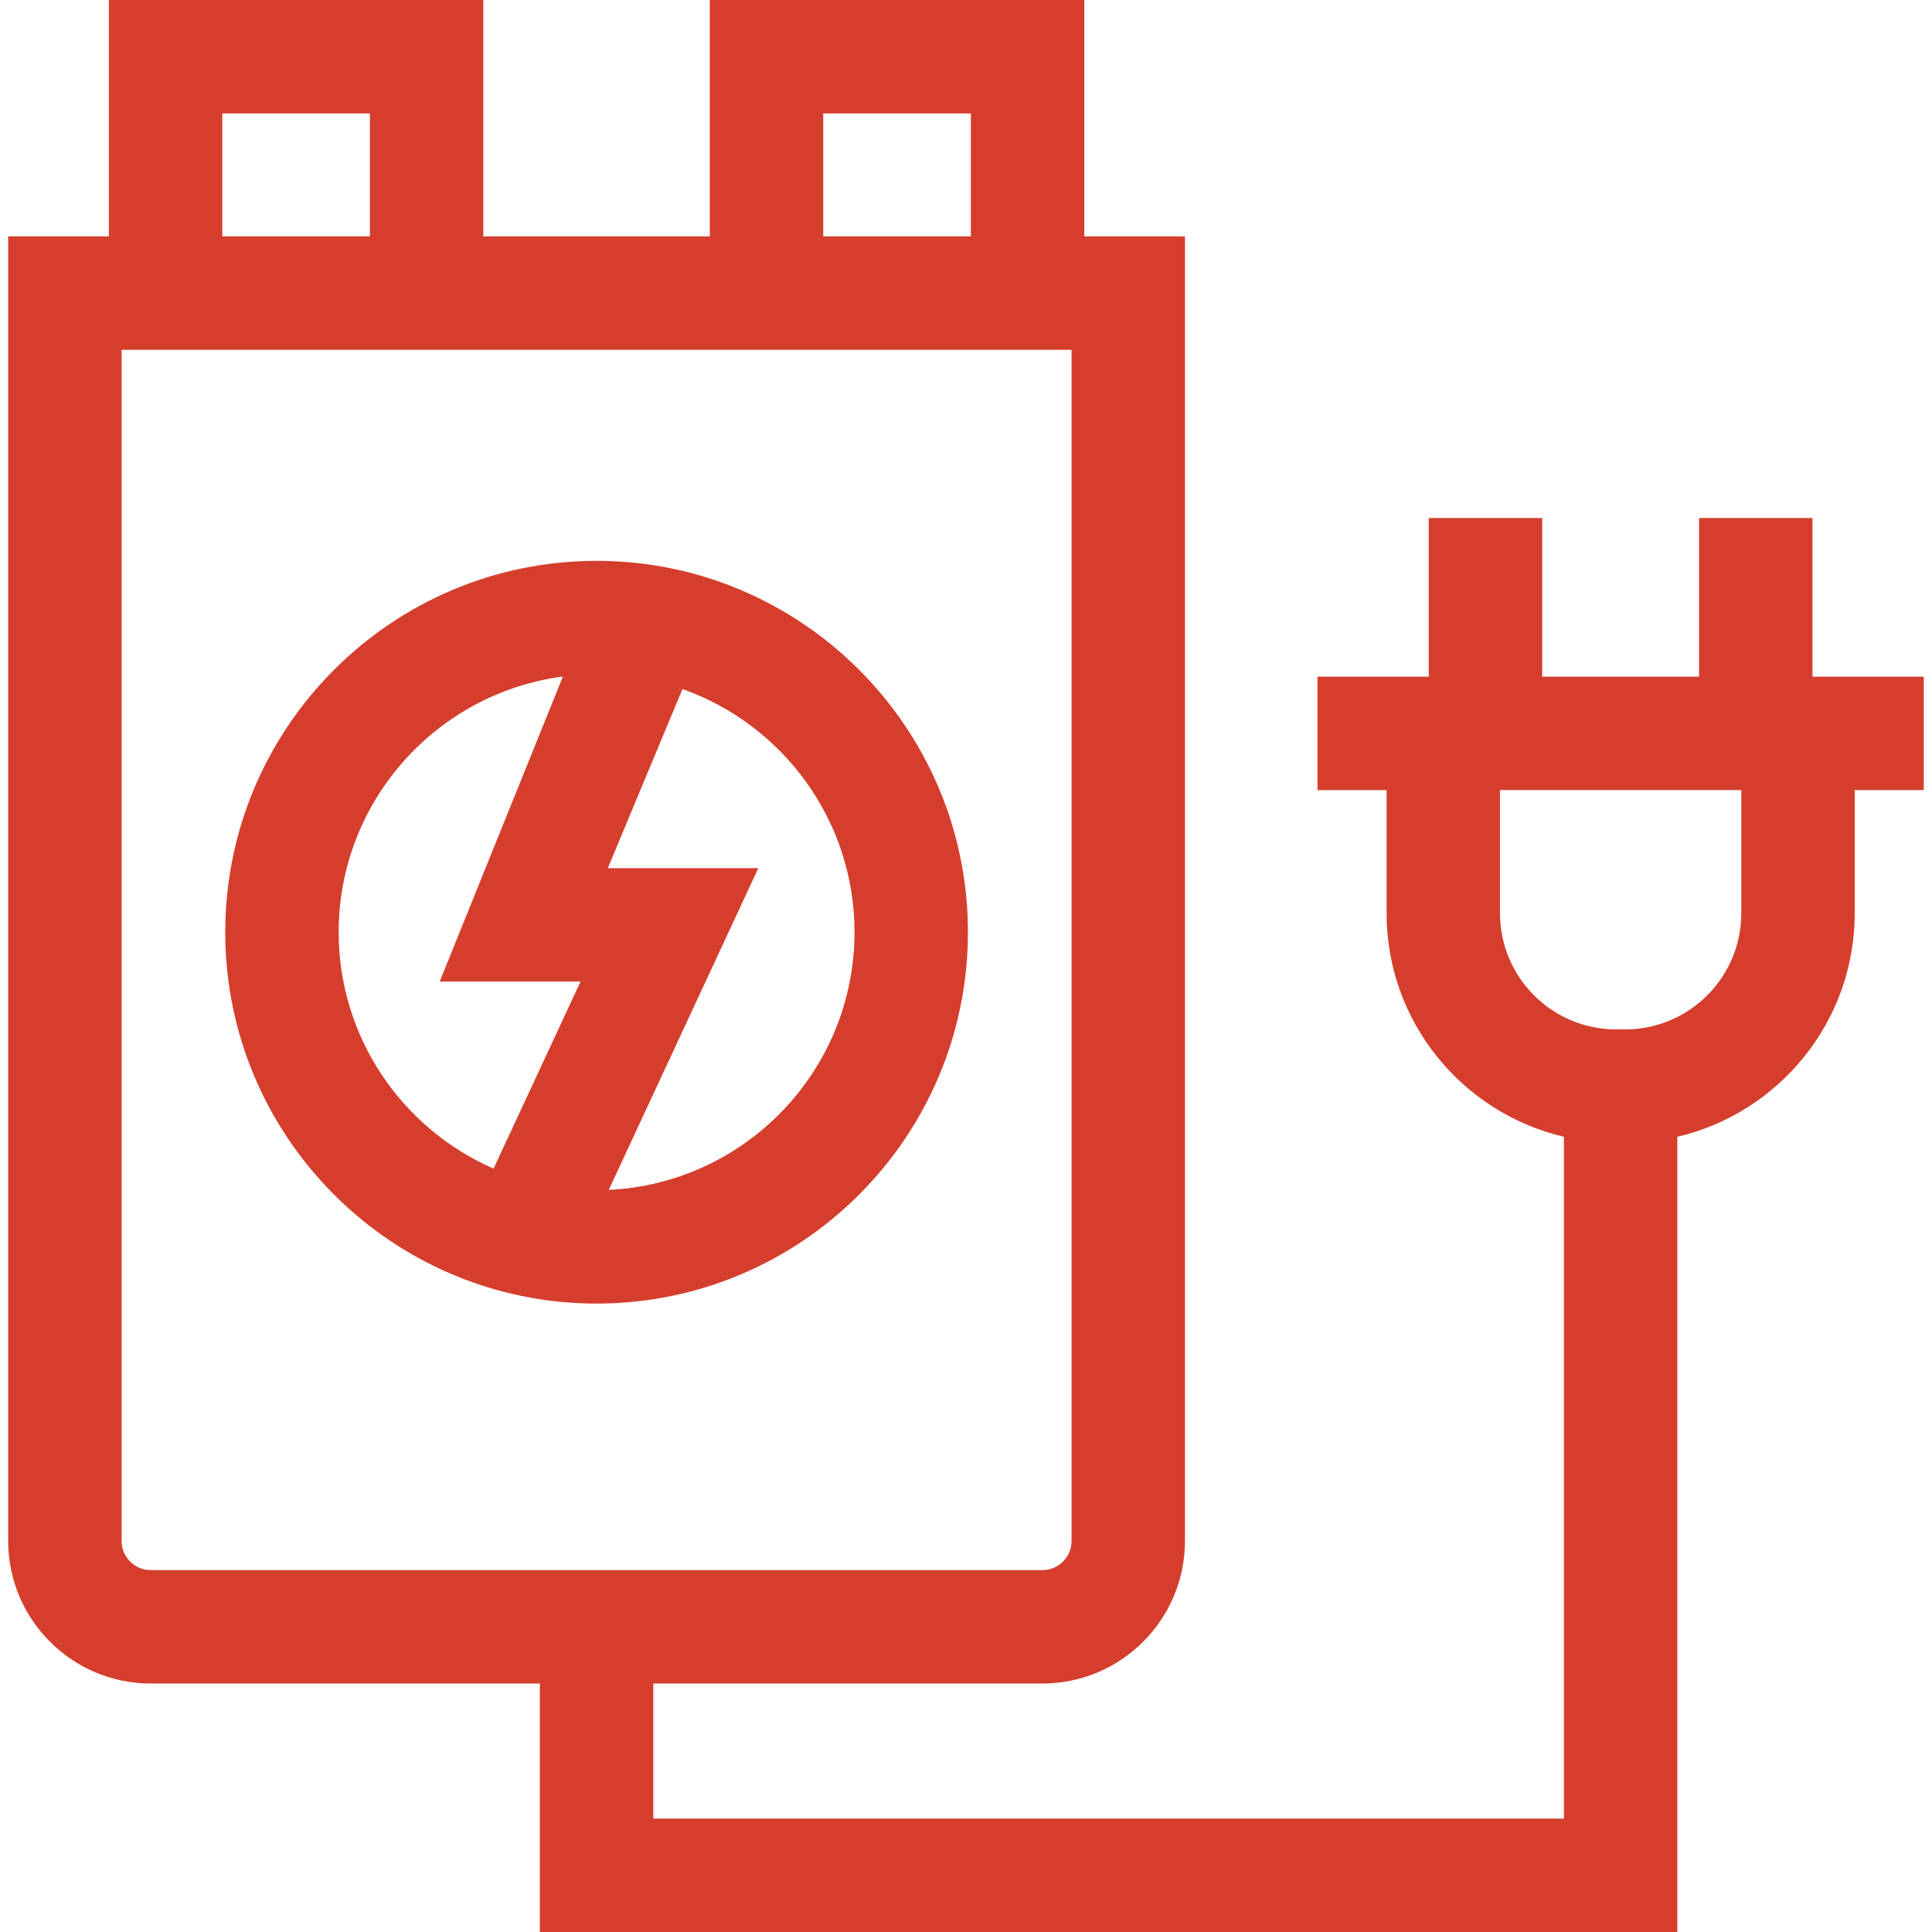
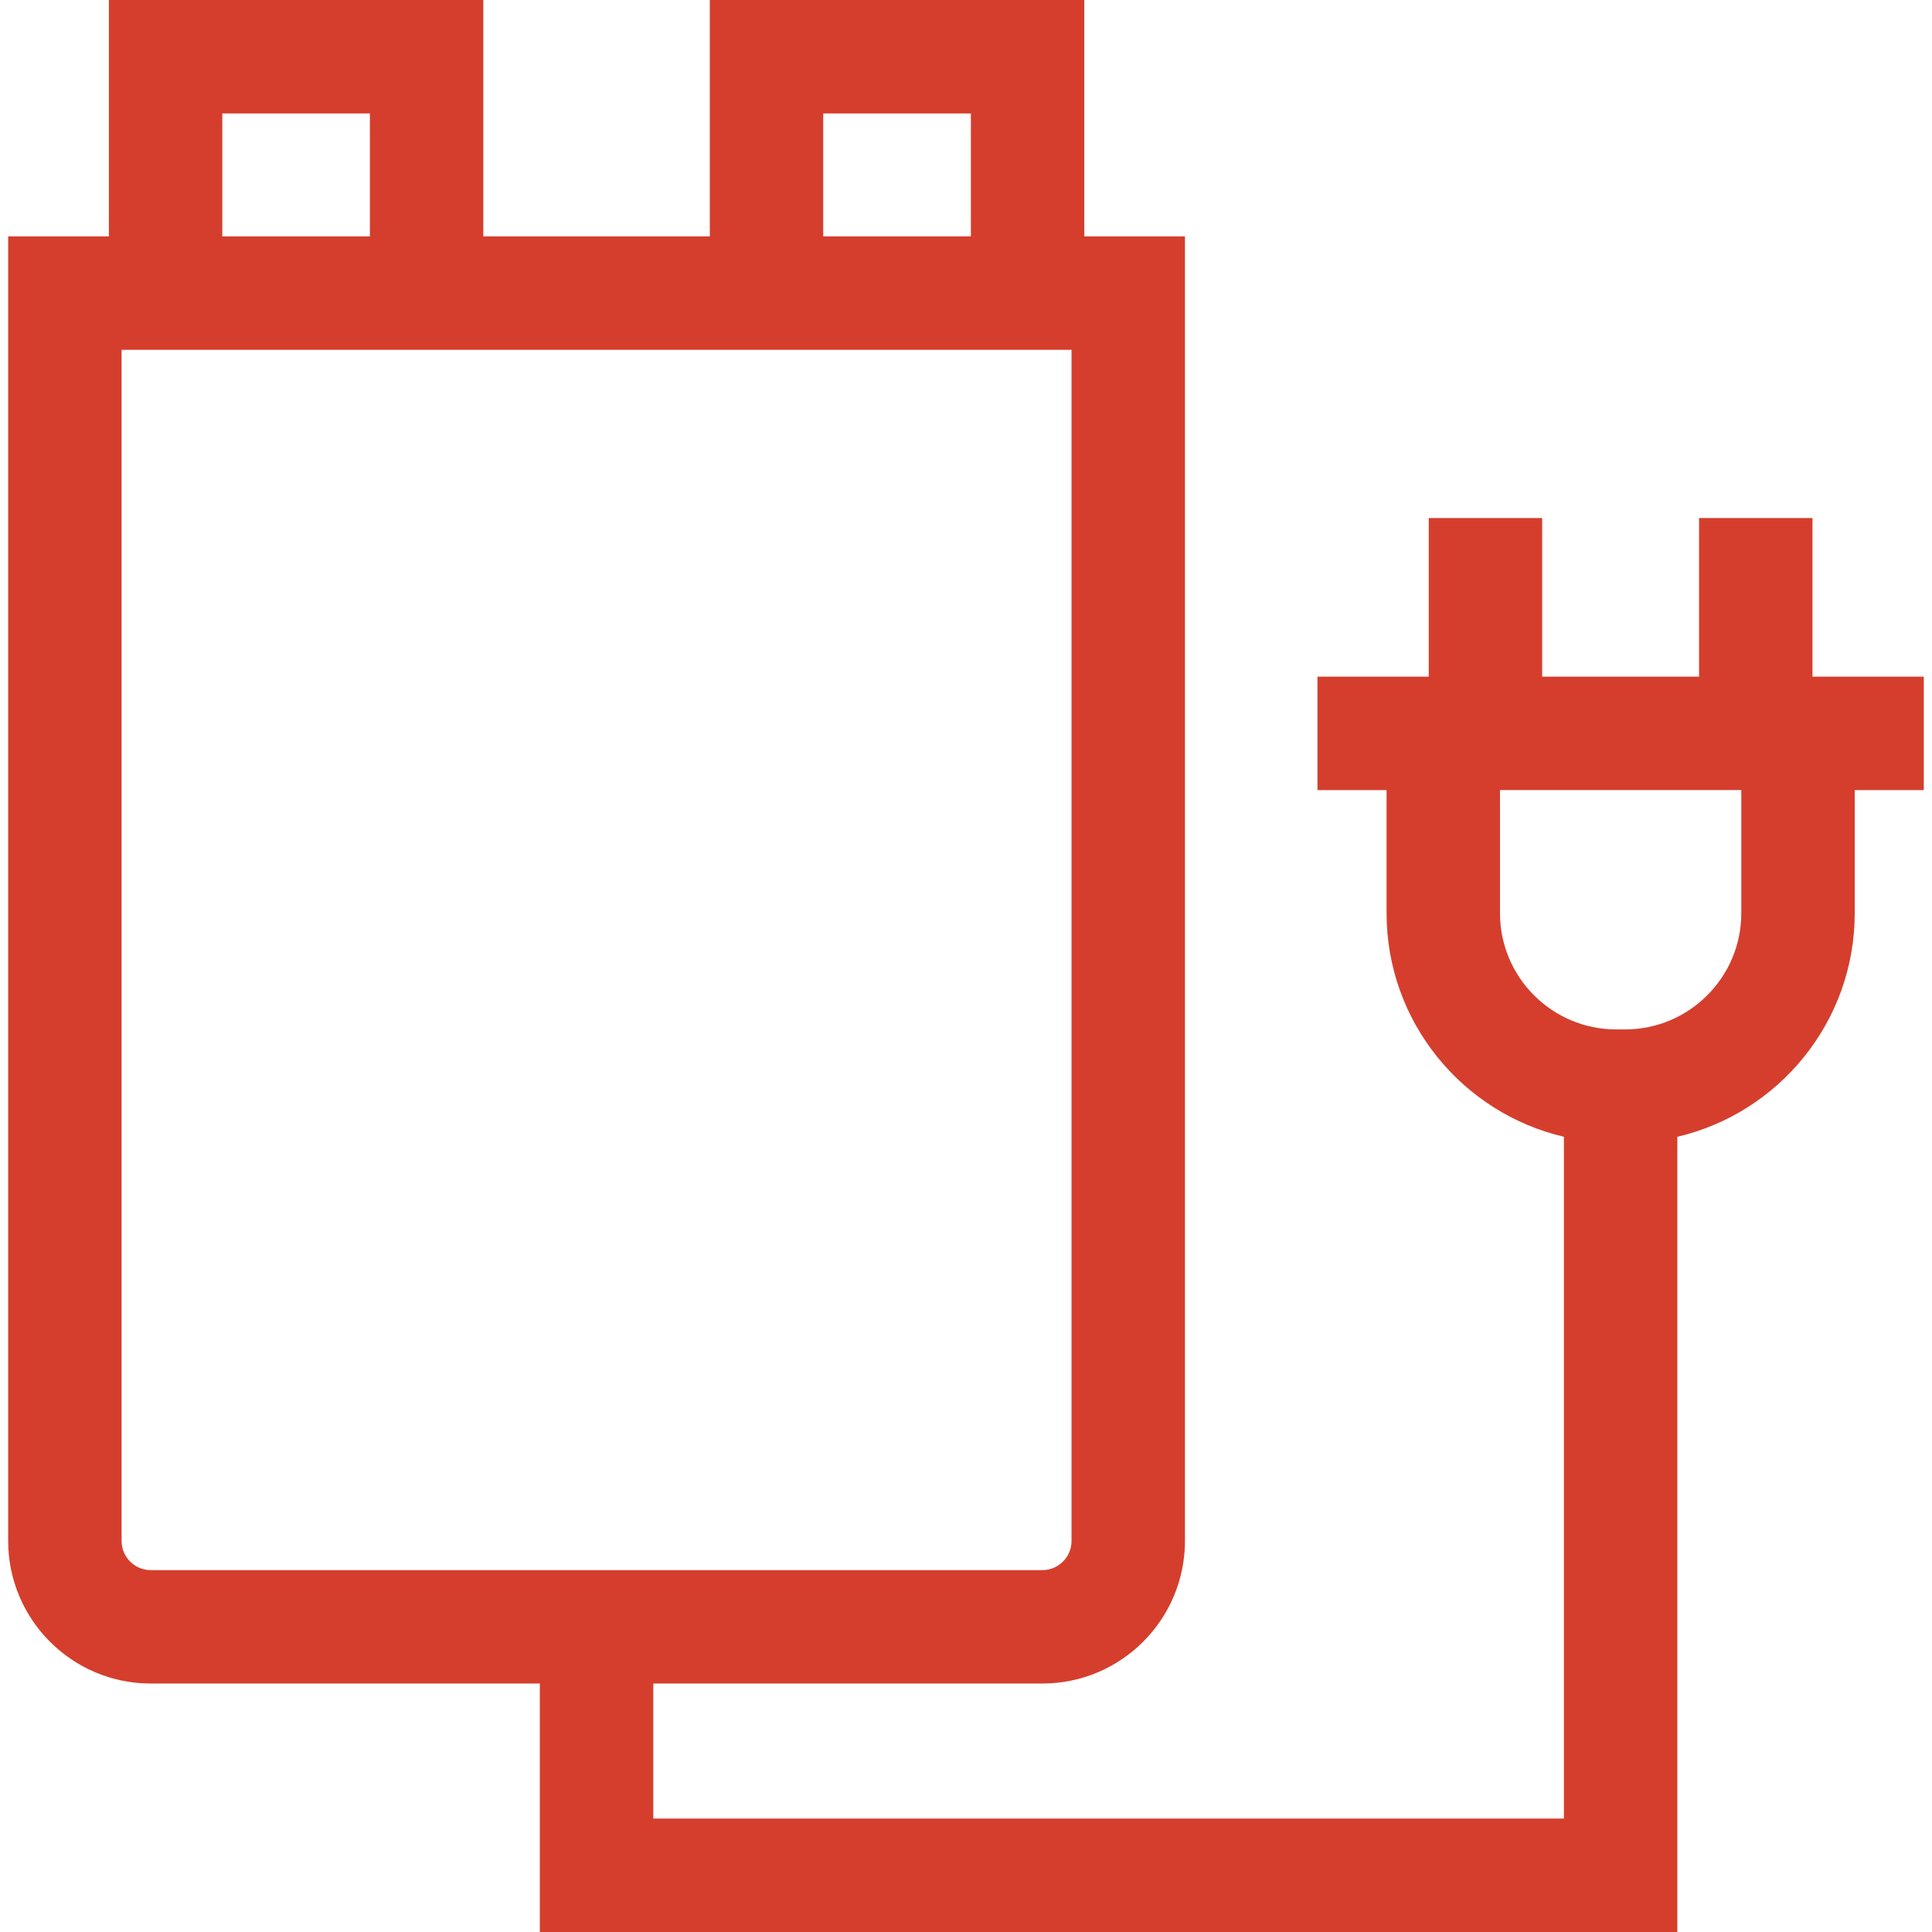
<svg xmlns="http://www.w3.org/2000/svg" width="48" height="48" viewBox="0 0 48 48" fill="none">
  <g clip-path="url(#clip0_17638_5324)">
-     <path d="M14.822 13.934C9.734 13.934 5.596 18.073 5.596 23.16C5.596 28.248 9.734 32.387 14.822 32.387C19.909 32.387 24.048 28.248 24.048 23.16C24.048 18.073 19.909 13.934 14.822 13.934ZM12.262 29.034C9.999 28.044 8.414 25.785 8.414 23.16C8.414 19.91 10.846 17.22 13.985 16.808L10.924 24.387H14.423L12.262 29.034ZM15.125 29.562L18.84 21.569H15.101L16.956 17.119C19.443 18 21.23 20.375 21.23 23.16C21.23 26.593 18.518 29.402 15.125 29.562Z" fill="#D53E2D" />
    <path d="M47.796 16.811H45.031V12.87H42.213V16.811H38.315V12.87H35.497V16.811H32.732V19.63H34.449V22.688C34.449 25.387 36.333 27.653 38.855 28.243V45.182H16.231V41.827H25.898C27.851 41.827 29.44 40.238 29.44 38.285V5.873H26.939V0H17.635V5.873H12.008V0H2.705V5.873H0.203V38.285C0.203 40.238 1.792 41.827 3.745 41.827H13.412V48H41.673V28.243C44.195 27.653 46.08 25.387 46.08 22.688V19.63H47.796L47.796 16.811ZM20.453 2.818H24.121V5.873H20.453V2.818ZM5.523 2.818H9.19V5.873H5.523V2.818ZM3.021 38.285V8.691H26.622V38.285C26.622 38.684 26.297 39.009 25.898 39.009H3.745C3.346 39.009 3.021 38.684 3.021 38.285ZM43.262 22.688C43.262 24.281 41.966 25.576 40.373 25.576H40.155C38.562 25.576 37.267 24.281 37.267 22.688V19.629H43.262V22.688H43.262Z" fill="#D53E2D" />
  </g>
  <defs>
    <clipPath id="clip0_17638_5324">
      <rect width="48" height="48" fill="white" />
    </clipPath>
  </defs>
</svg>